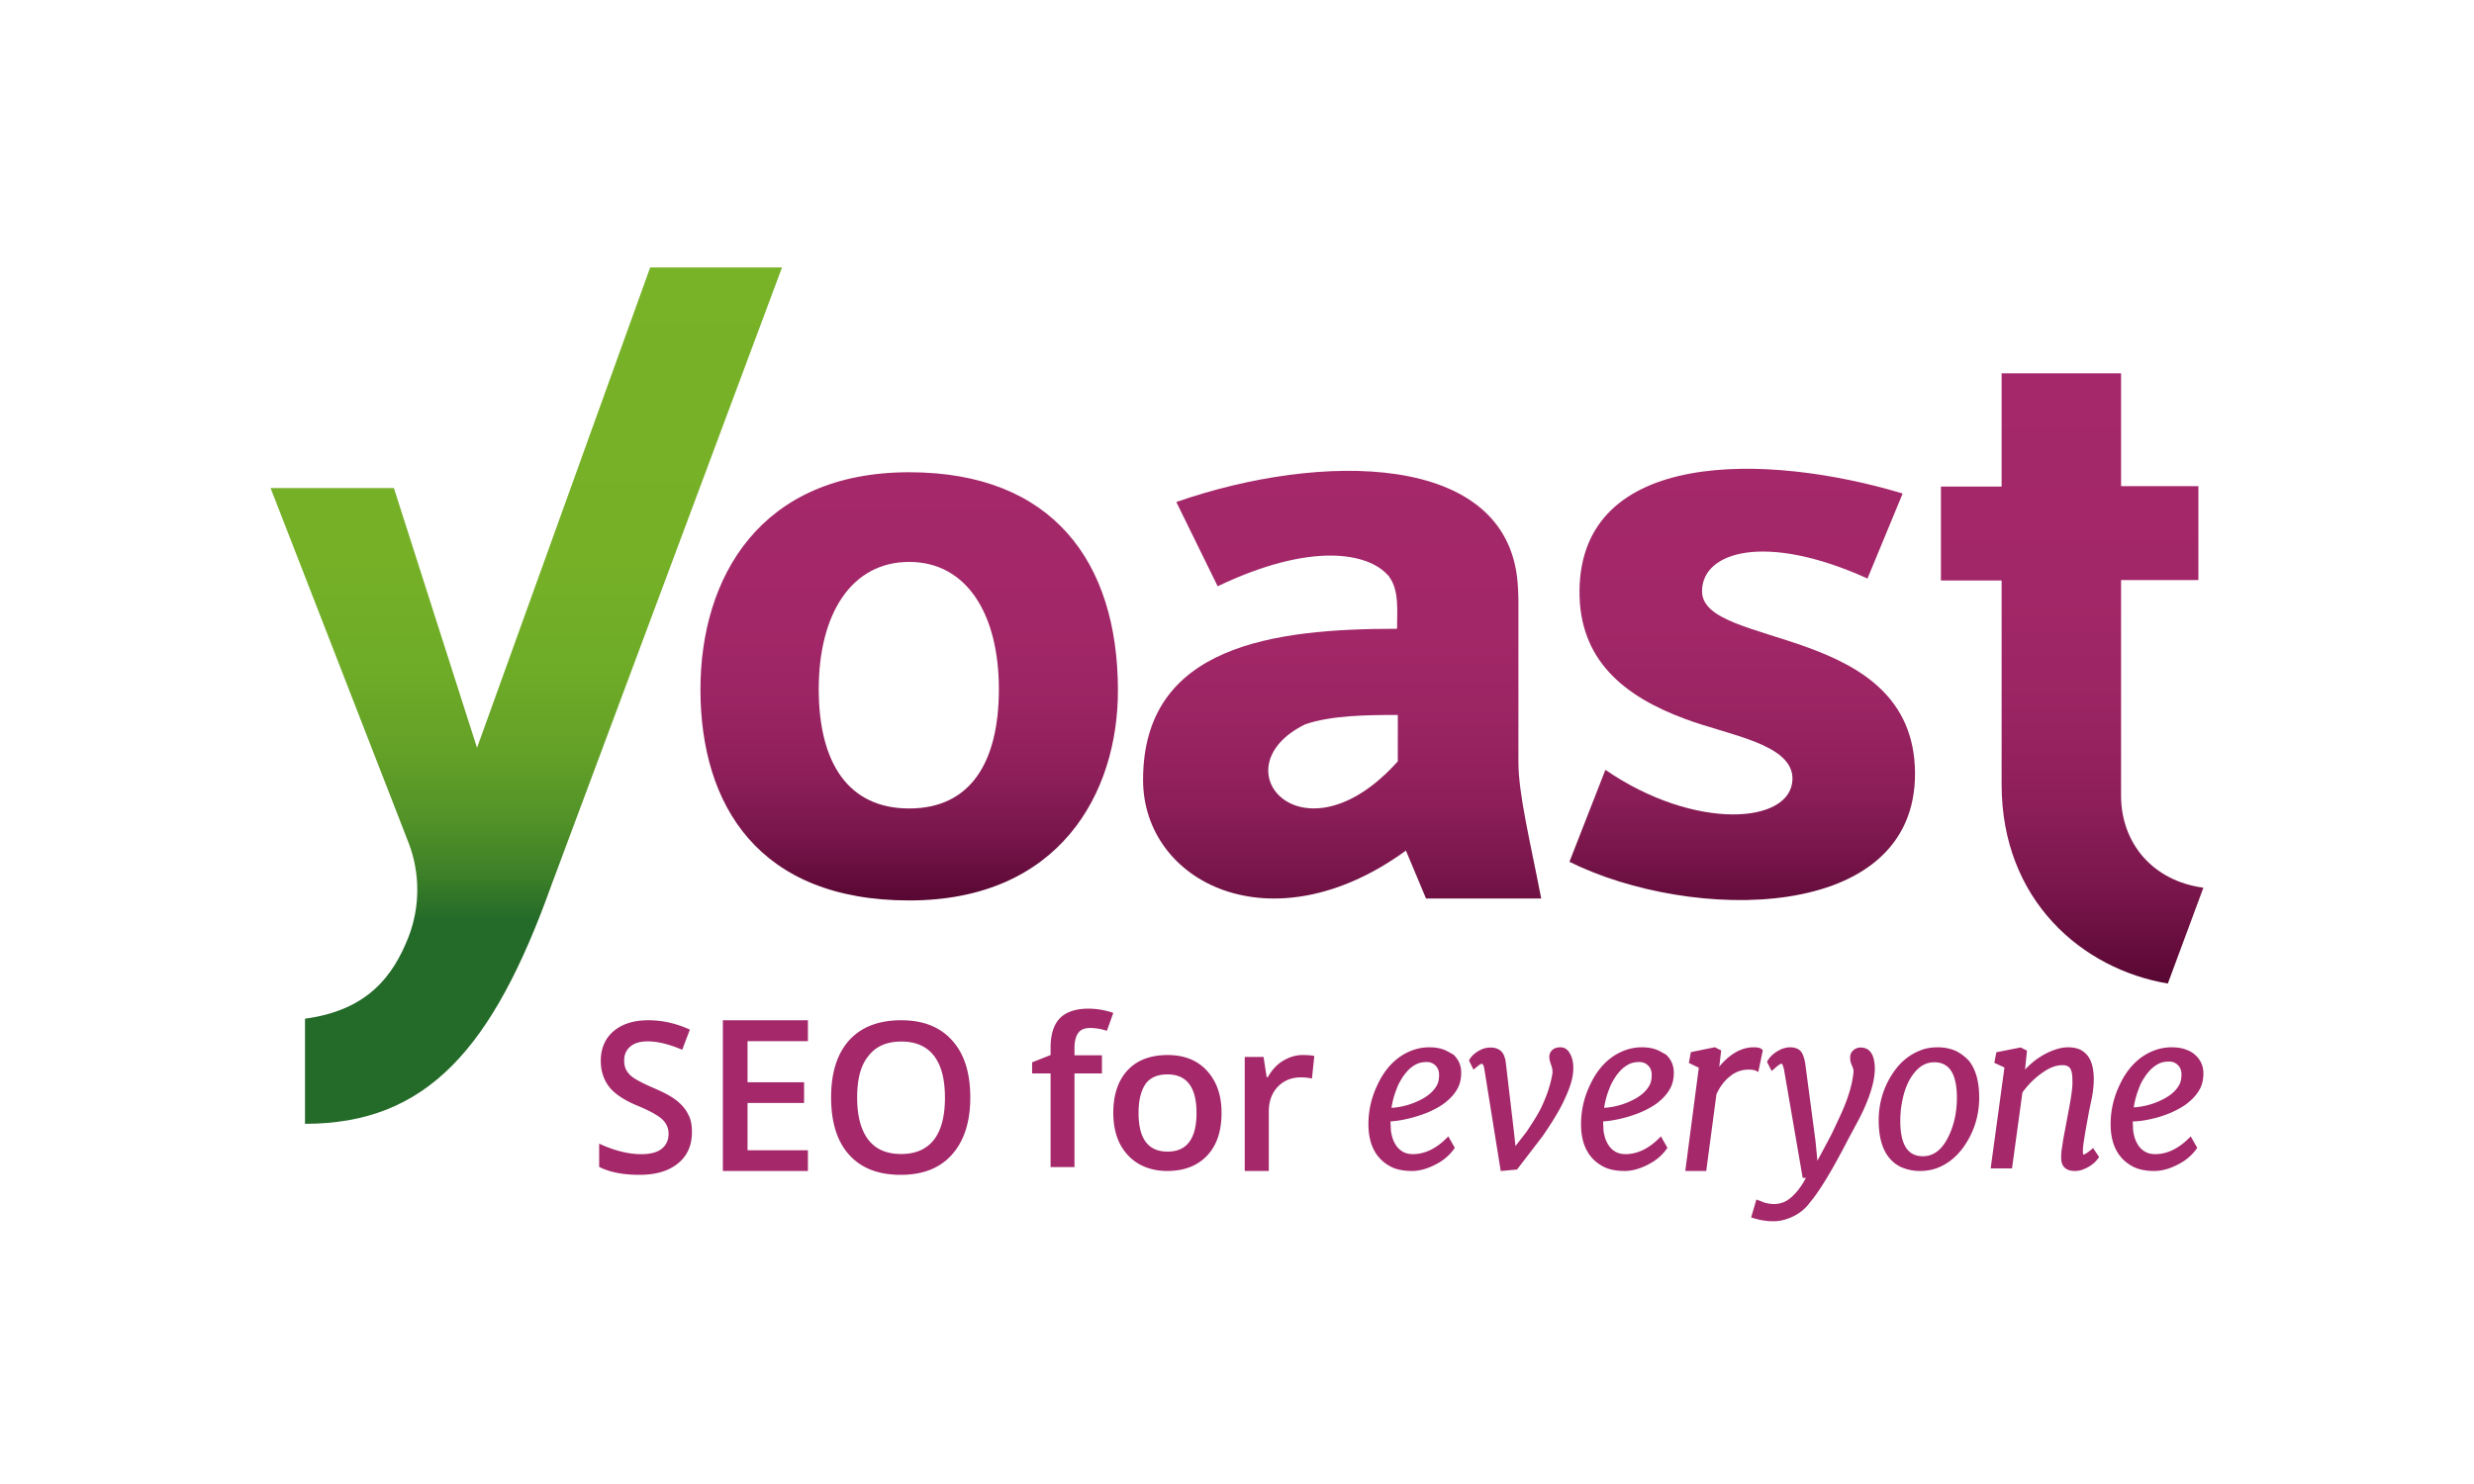
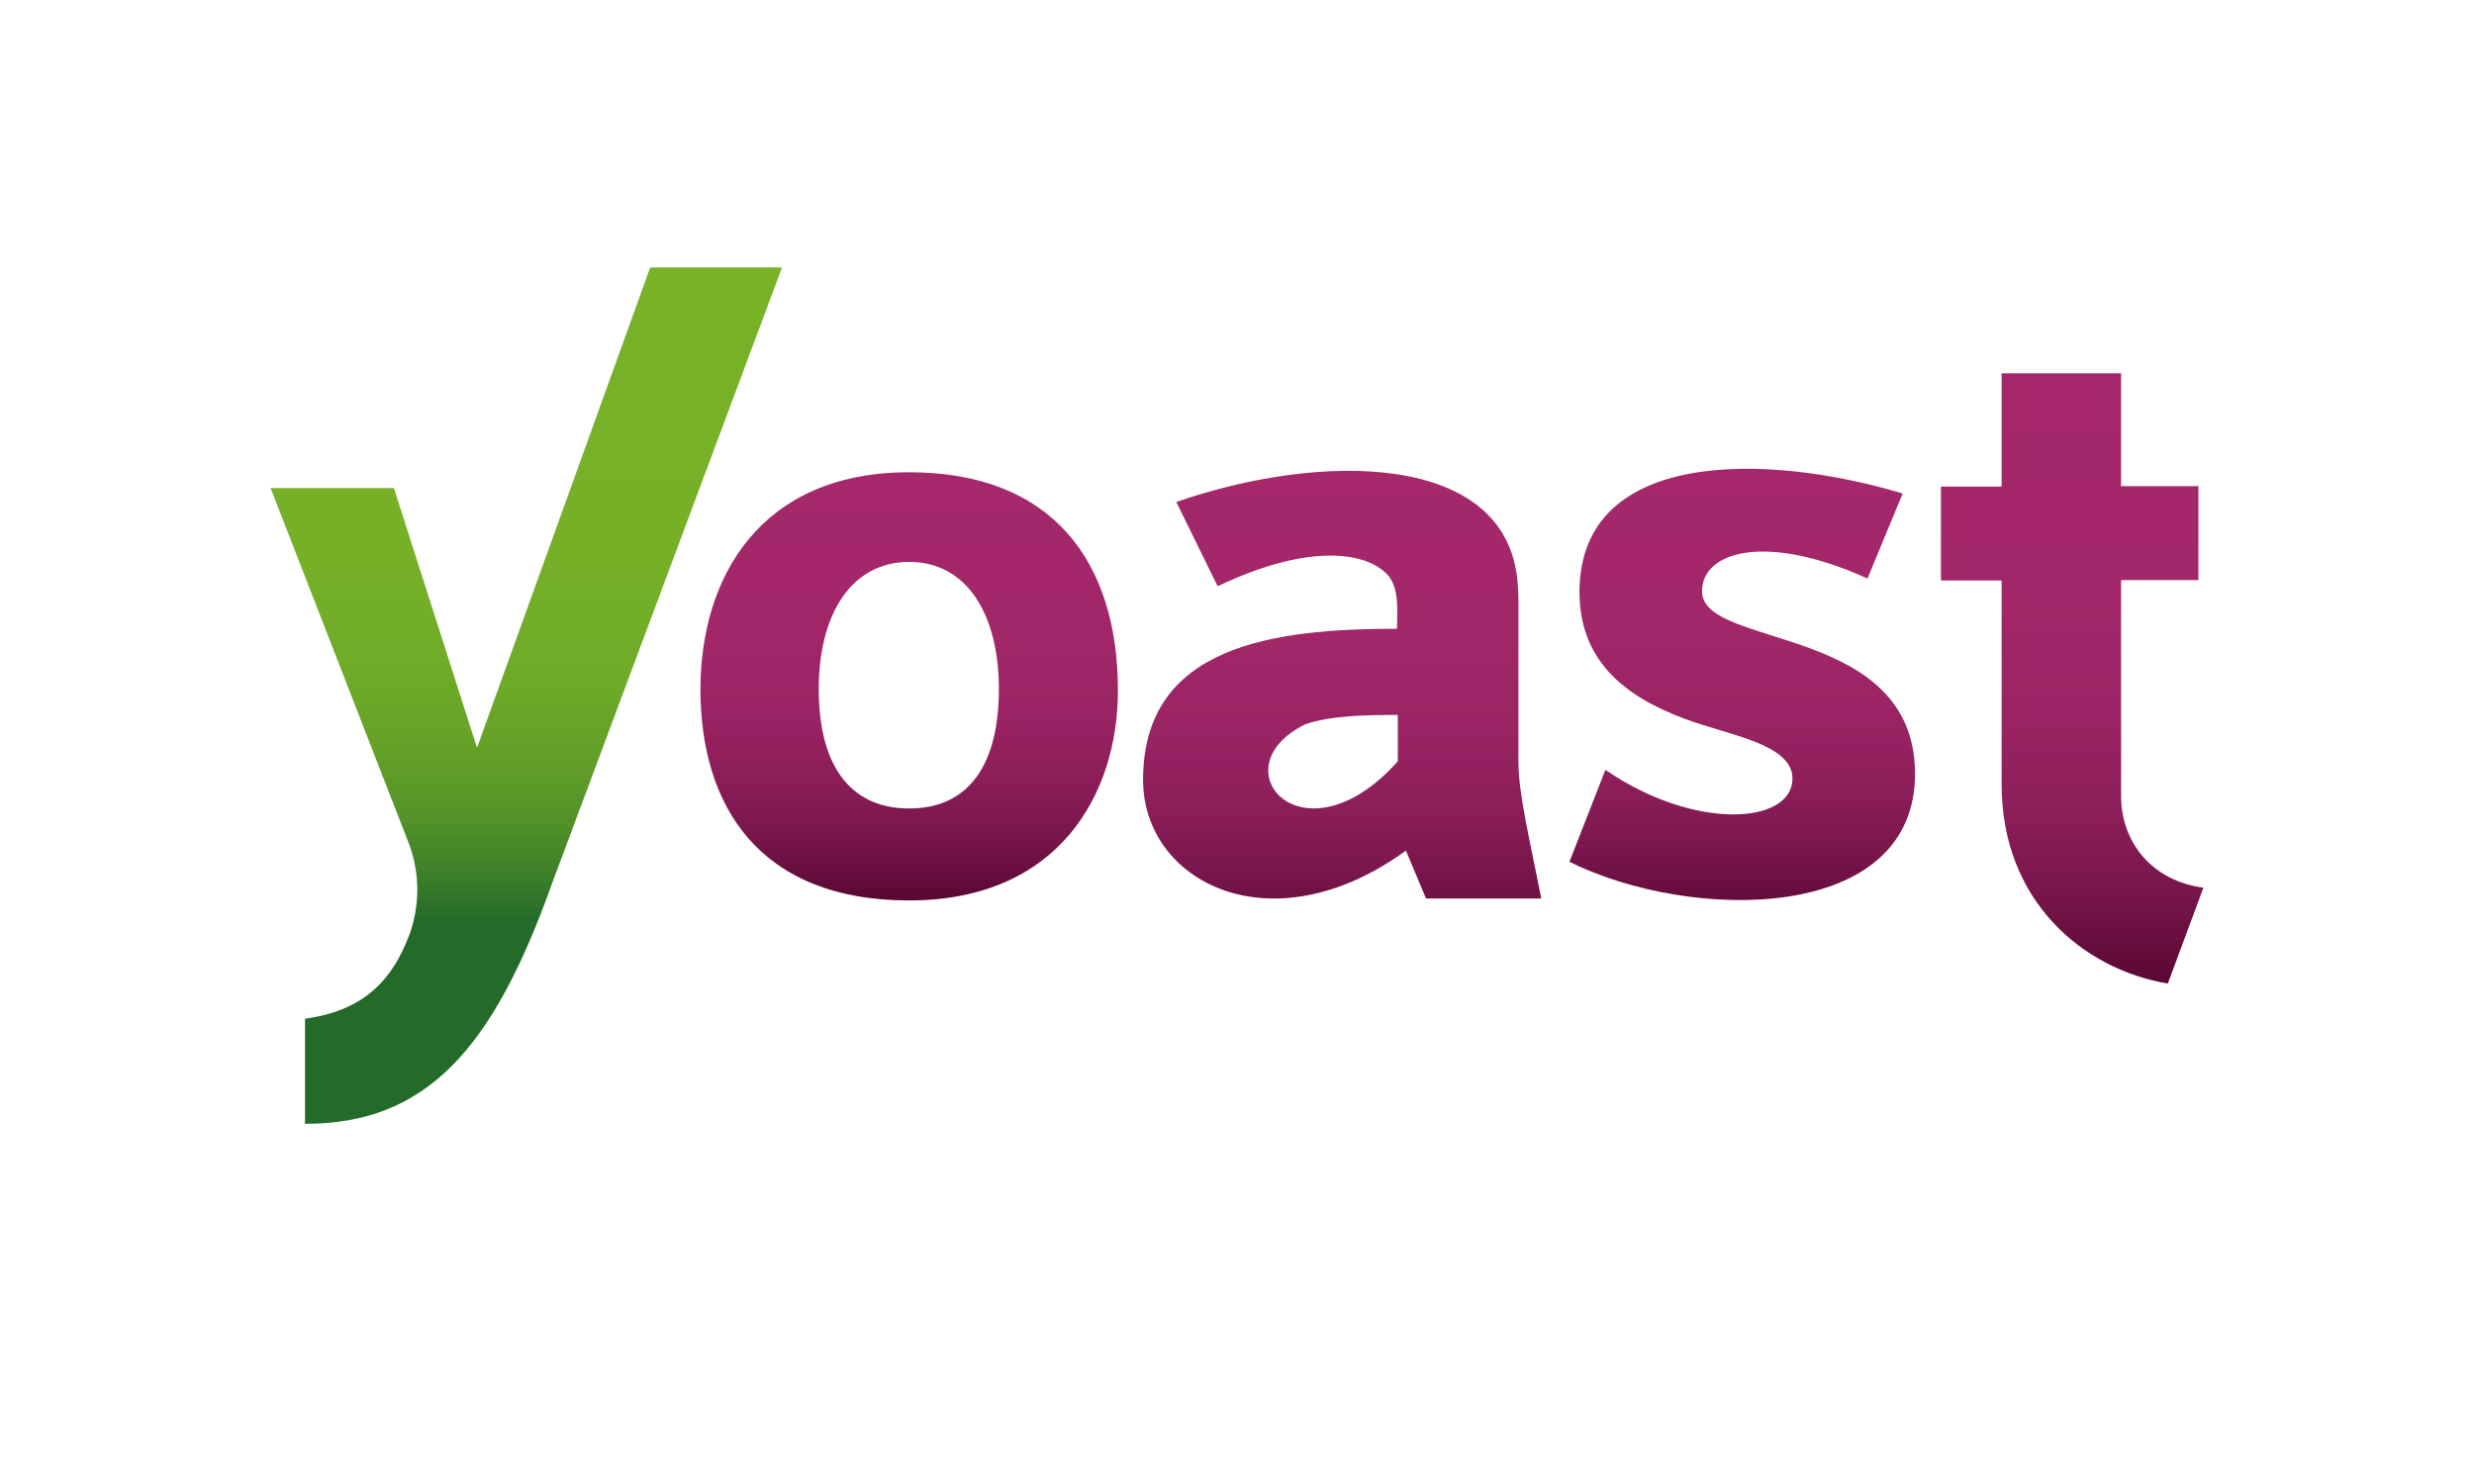
<svg xmlns="http://www.w3.org/2000/svg" width="640" height="384" viewBox="0 0 640 384">
  <title>yoast-logo</title>
  <defs>
    <linearGradient x1="50%" y1="99.968%" x2="50%" y2="-.032%" id="a">
      <stop stop-color="#570732" offset="0%" />
      <stop stop-color="#610B39" offset="3.755%" />
      <stop stop-color="#79164B" offset="15.47%" />
      <stop stop-color="#8C1E59" offset="28.66%" />
      <stop stop-color="#9A2463" offset="43.98%" />
      <stop stop-color="#A22768" offset="63.34%" />
      <stop stop-color="#A4286A" offset="100%" />
    </linearGradient>
    <linearGradient x1="50%" y1="99.955%" x2="50%" y2="-.045%" id="b">
      <stop stop-color="#570732" offset="0%" />
      <stop stop-color="#610B39" offset="3.755%" />
      <stop stop-color="#79164B" offset="15.47%" />
      <stop stop-color="#8C1E59" offset="28.66%" />
      <stop stop-color="#9A2463" offset="43.98%" />
      <stop stop-color="#A22768" offset="63.34%" />
      <stop stop-color="#A4286A" offset="100%" />
    </linearGradient>
    <linearGradient x1="50%" y1="100.071%" x2="50%" y2="-.036%" id="c">
      <stop stop-color="#570732" offset="0%" />
      <stop stop-color="#610B39" offset="3.755%" />
      <stop stop-color="#79164B" offset="15.47%" />
      <stop stop-color="#8C1E59" offset="28.66%" />
      <stop stop-color="#9A2463" offset="43.98%" />
      <stop stop-color="#A22768" offset="63.34%" />
      <stop stop-color="#A4286A" offset="100%" />
    </linearGradient>
    <linearGradient x1="50%" y1="-2.712%" x2="50%" y2="76.346%" id="d">
      <stop stop-color="#77B227" offset="0%" />
      <stop stop-color="#75B027" offset="46.69%" />
      <stop stop-color="#6EAB27" offset="63.5%" />
      <stop stop-color="#63A027" offset="75.49%" />
      <stop stop-color="#529228" offset="85.18%" />
      <stop stop-color="#3C7F28" offset="93.39%" />
      <stop stop-color="#246B29" offset="100%" />
    </linearGradient>
    <linearGradient x1="50%" y1="99.955%" x2="50%" y2="-.045%" id="e">
      <stop stop-color="#570732" offset="0%" />
      <stop stop-color="#610B39" offset="3.755%" />
      <stop stop-color="#79164B" offset="15.47%" />
      <stop stop-color="#8C1E59" offset="28.66%" />
      <stop stop-color="#9A2463" offset="43.98%" />
      <stop stop-color="#A22768" offset="63.34%" />
      <stop stop-color="#A4286A" offset="100%" />
    </linearGradient>
  </defs>
  <g fill-rule="nonzero" fill="none">
    <path d="M548.7 206.1v-56h20v-24.3h-20V96.6h-30.9v29.3h-15.7v24.3h15.7V203c0 30 20.9 47.8 43 51.5l9.2-24.8c-12.9-1.7-21.2-11.3-21.3-23.6z" fill="url(#a)" />
    <path d="M392.8 197.2v-42c0-1.5-.1-3-.2-4.4-2.7-34-51-33.9-88.3-20.9l10.7 21.8c24.3-11.6 38.9-8.6 44-2.9l.4.4v.1c2.6 3.5 2 9 2 13.4-31.8 0-65.7 4.2-65.7 39.1 0 26.5 33.2 43.6 68 18.3l5.2 12.4h29.8c-2.8-14.5-5.9-27-5.9-35.3zm-31.2-.2c-24.5 27.4-46.9 1.6-23.9-9.6 6.8-2.3 15.9-2.4 23.9-2.4v12z" fill="url(#b)" />
    <path d="M440.3 153c0-10.4 16.6-15.2 42.8-3.3l9.1-22c-35.2-10.6-83.3-11.6-83.6 25.2-.1 17.7 11.2 27.2 27.5 33.2 11.3 4.2 27.6 6.4 27.6 15.4-.1 11.8-25.3 13.6-48.4-2.3L406 223c31.4 15.6 89.7 16.1 89.4-23.1-.4-38.7-55.1-31.9-55.1-46.9z" fill="url(#c)" />
    <path d="M168.2 69.2l-44.8 124.3-21.5-67.2H70l35.7 91.8c3 7.8 3 16.5 0 24.3-4 10.2-10.6 19-26.8 21.2v27.2c31.5 0 48.6-19.4 63.8-61.9l59.6-159.7h-34.1z" fill="url(#d)" />
    <path d="M235.2 122.2c-38.6 0-54 27.3-54 56.2 0 30 15.1 54.6 54 54.6 38.7 0 54.1-27.6 54-54.6-.1-32.9-16.8-56.2-54-56.2zm0 87c-15.7 0-23.4-11.7-23.4-30.9s8.3-32.9 23.4-32.9c15 0 23.2 13.7 23.2 32.9s-7.5 30.9-23.2 30.9z" fill="url(#e)" />
-     <path d="M179 292.882c0 3.478-1.197 6.211-3.591 8.137-2.394 1.987-5.746 2.981-9.995 2.981-4.25 0-7.72-.683-10.414-2.05v-6.025c1.736.808 3.531 1.491 5.446 1.988 1.916.497 3.711.745 5.387.745 2.454 0 4.25-.497 5.386-1.428 1.138-.932 1.736-2.236 1.736-3.851 0-1.429-.539-2.67-1.616-3.727-1.077-.994-3.232-2.236-6.583-3.602-3.412-1.429-5.866-3.106-7.242-4.907-1.377-1.863-2.095-4.037-2.095-6.646 0-3.23 1.137-5.839 3.352-7.702 2.214-1.863 5.207-2.795 8.977-2.795 3.591 0 7.182.807 10.713 2.422l-1.975 5.218c-3.351-1.429-6.344-2.174-8.917-2.174-1.975 0-3.472.435-4.549 1.366-1.018.87-1.556 2.112-1.556 3.54 0 .994.18 1.864.598 2.61.42.745 1.078 1.428 2.035 2.05.958.62 2.634 1.49 5.088 2.546 2.753 1.18 4.788 2.298 6.044 3.354 1.257 1.056 2.215 2.174 2.813 3.478.659 1.118.958 2.67.958 4.472zM209 303h-22v-39h22v5.411h-15.617v10.637h14.625v5.35h-14.625v12.253H209zM251 284c0 6.316-1.592 11.207-4.714 14.737-3.123 3.53-7.53 5.263-13.286 5.263-5.816 0-10.224-1.734-13.347-5.201-3.122-3.468-4.653-8.421-4.653-14.86 0-6.44 1.592-11.332 4.714-14.8 3.123-3.405 7.592-5.139 13.408-5.139 5.694 0 10.102 1.734 13.225 5.263 3.122 3.468 4.653 8.36 4.653 14.737zm-29.265 0c0 4.768.98 8.421 2.877 10.898 1.898 2.477 4.715 3.715 8.51 3.715 3.735 0 6.551-1.238 8.45-3.653 1.897-2.415 2.877-6.068 2.877-10.898 0-4.768-.918-8.36-2.816-10.836-1.898-2.477-4.715-3.715-8.45-3.715-3.795 0-6.612 1.238-8.51 3.715-2.02 2.415-2.938 6.006-2.938 10.774zM285.061 277.753h-7.102V302h-6.183v-24.247H267v-2.863l4.776-1.889v-1.888c0-3.412.795-5.97 2.387-7.615 1.592-1.645 4.102-2.498 7.408-2.498 2.143 0 4.286.366 6.429 1.097l-1.653 4.63c-1.53-.488-3-.731-4.347-.731-1.408 0-2.449.426-3.061 1.279-.612.853-.98 2.132-.98 3.899v1.888h7.102v4.691zM316 287.97c0 4.765-1.244 8.431-3.733 11.059-2.49 2.627-5.911 3.971-10.33 3.971-2.737 0-5.226-.611-7.341-1.833-2.116-1.222-3.734-2.994-4.916-5.255-1.12-2.26-1.68-4.949-1.68-7.943 0-4.704 1.244-8.37 3.671-10.998 2.427-2.627 5.911-3.971 10.391-3.971 4.294 0 7.654 1.344 10.142 4.033 2.552 2.81 3.796 6.354 3.796 10.936zm-21.467 0c0 6.72 2.49 10.02 7.53 10.02 4.977 0 7.466-3.36 7.466-10.02 0-6.6-2.489-9.96-7.529-9.96-2.613 0-4.542.856-5.724 2.566-1.183 1.833-1.743 4.277-1.743 7.393zM336.918 273c1.233 0 2.28.062 3.082.248l-.616 5.839a13.085 13.085 0 0 0-2.774-.31c-2.466 0-4.5.807-6.042 2.422-1.54 1.615-2.342 3.726-2.342 6.397V303H322v-29.503h4.87l.801 5.217h.308c.987-1.739 2.22-3.167 3.822-4.161 1.665-.994 3.33-1.553 5.117-1.553zM403.71 271c-.93 0-1.676.241-2.172.723a2.378 2.378 0 0 0-.745 1.748c0 .602.186 1.326.497 2.17.248.662.372 1.385.31 2.109-.434 2.711-1.366 5.604-2.793 8.617-.745 1.627-2.11 3.797-3.91 6.509l-2.856 3.676-.434-3.978-2.048-17.416c-.062-.542-.125-1.085-.31-1.506-.435-1.688-1.739-2.592-3.663-2.592-.683 0-1.365.12-2.048.362-1.552.663-2.669 1.567-3.352 2.651l-.124.242-.062.06.062.12.993 2.05.124.24.187-.18 1.365-1.085c.186-.12.372-.241.62-.241.249 0 .497.482.621 1.265l4.221 26.275V303h.186l3.973-.362h.062l.062-.06 6.517-8.497c2.173-3.134 3.973-6.026 5.276-8.618.745-1.567 1.428-3.073 1.924-4.58.497-1.506.807-3.013.807-4.46 0-1.446-.248-2.711-.807-3.675-.559-1.145-1.427-1.748-2.483-1.748zm-20.607 4.218h-.124.124zM428.323 271.544c-.985-.363-2.215-.544-3.63-.544-1.416 0-2.831.242-4.185.726-4.062 1.452-7.2 4.597-9.293 9.255a23.132 23.132 0 0 0-2.215 9.92c0 5.324 1.97 9.014 5.846 11.01 1.416.726 3.262 1.089 5.477 1.089 2.215 0 4.677-.786 7.262-2.36a12.754 12.754 0 0 0 3.507-3.266l.185-.242.061-.12-.061-.122-1.477-2.6-.123-.243-.185.182-.43.423c-2.708 2.662-5.6 3.993-8.554 3.993-1.539 0-2.708-.484-3.693-1.452-.43-.424-.8-.968-1.107-1.573a7.253 7.253 0 0 1-.677-1.936 6.617 6.617 0 0 1-.246-1.754c0-.484-.062-.907-.062-1.27v-.484c1.97-.121 4.185-.545 6.646-1.27 1.354-.424 2.77-.908 4.123-1.573 1.354-.666 2.646-1.392 3.693-2.299 1.107-.907 2.03-1.936 2.707-3.085.739-1.21 1.108-2.662 1.108-4.416 0-1.815-.677-3.387-2.03-4.658-.74-.363-1.6-.968-2.647-1.33zm-10.708 7.562c.493-.847 1.108-1.573 1.723-2.238.616-.605 1.354-1.15 2.093-1.513.738-.363 1.6-.544 2.646-.544.923 0 1.661.302 2.277.907.615.605.923 1.392.923 2.42 0 1.089-.185 1.996-.554 2.662-.738 1.39-2.03 2.6-3.815 3.569-2.462 1.33-5.108 2.117-7.939 2.298.246-1.633.677-3.327 1.354-4.96.308-.907.8-1.815 1.292-2.601zM454.602 277.265l.243.123.06-.246L456 271.86v-.123l-.06-.061-.183-.185c-.426-.368-1.094-.491-2.128-.491-2.31 0-4.498.921-6.626 2.702-.851.738-1.58 1.475-2.25 2.334l.487-4.115v-.123l-.121-.061-1.46-.737h-.121l-6.018 1.228h-.122v.123l-.486 2.58v.123l.121.061 2.432 1.167L436 302.754V303H441.41v-.184l2.614-19.655c.912-2.027 2.189-3.685 3.77-4.852a7.603 7.603 0 0 1 2.188-1.167c.73-.246 1.52-.368 2.431-.368.851 0 1.46.122 1.885.307l.304.184zM481.348 271.06c-.743 0-1.423.244-1.919.732-.557.487-.804 1.096-.804 1.826 0 .61.062 1.096.185 1.4l.496 1.28c.185.426.247.974.123 1.583-.371 3.349-1.67 7.307-3.837 11.813l-1.486 3.167c-.371.791-.68 1.34-.866 1.705l-3.095 5.784-.495-5.115-2.662-20.094c-.247-1.462-.619-2.375-.99-2.923a2.803 2.803 0 0 0-1.176-.914 4.991 4.991 0 0 0-1.795-.304c-.743 0-1.424.183-2.104.426-1.733.792-2.971 1.827-3.652 3.045l-.124.243-.062.061.062.061 1.052 2.07.124.244.186-.182.495-.427c1.3-1.218 1.733-1.278 1.733-1.278.124 0 .248 0 .31.121.061.061.185.305.433 1.218l4.828 28.011v.183H467.174c-1.114 2.13-2.414 3.836-3.9 5.115-.742.609-1.423 1.035-2.166 1.278a6.47 6.47 0 0 1-2.166.366c-.805 0-1.61-.122-2.476-.366-.371-.121-.619-.243-.804-.304-.248-.122-.496-.183-.62-.244l-.495-.182-.185-.061-.062.183-1.238 4.262-.062.183.186.06.433.122c.557.183 1.3.366 2.228.548l1.3.183c.433.061 1.114.061 1.919.061.866 0 1.857-.183 2.909-.487 2.661-.853 4.766-2.314 6.251-4.384 2.538-2.984 5.818-8.465 9.842-16.259l2.97-5.541c2.662-5.237 3.962-9.56 3.962-12.849-.062-4.506-1.98-5.42-3.652-5.42zm-23.273 40.556c.248 0 .557.06.805.06-.248 0-.495-.06-.805-.06zm1.981-.061c-.124 0-.247 0-.433.06.186 0 .31 0 .433-.06zm-2.352 0c-.433-.061-.866-.183-1.3-.305.434.244.867.305 1.3.305zM505.743 271.847c-1.336-.545-2.794-.847-4.435-.847-1.64 0-3.158.242-4.495.786-2.673 1.029-4.92 2.783-6.743 5.324-2.673 3.75-4.07 8.045-4.07 12.824 0 6.351 2.065 10.465 6.136 12.22h.06c1.337.544 2.795.846 4.435.846 1.64 0 3.159-.242 4.556-.786 2.673-1.029 4.92-2.843 6.743-5.384 2.673-3.75 4.07-8.046 4.07-12.824 0-4.174-.911-7.44-2.794-9.679-1.033-1.028-2.127-1.875-3.463-2.48zm.486 12.22c0 3.69-.729 7.077-2.187 10.04-1.64 3.388-3.827 5.082-6.621 5.082-3.888 0-5.832-2.964-5.832-9.134 0-1.029.06-2.117.182-3.206.547-4.174 1.762-7.38 3.706-9.558 1.397-1.633 3.037-2.42 4.92-2.42 3.888 0 5.832 3.025 5.832 9.195zM541.575 297.236l-.124-.18-.186.18-.433.36c-1.053.901-1.673 1.141-1.92 1.201-.062-.18-.124-.6-.062-1.74.062-.901.495-3.723 1.362-8.346.124-.72.372-2.041.806-4.022.433-2.042.62-3.843.62-5.404 0-2.882-.62-5.043-1.797-6.364-.62-.66-1.301-1.2-2.168-1.5-.806-.3-1.735-.421-2.664-.421-1.177 0-2.354.24-3.531.66-2.726.961-5.328 2.642-7.62 5.104l.496-4.803v-.12l-.124-.06-1.487-.721h-.124l-6.07 1.2h-.124v.12l-.496 2.522v.12l.124.06 2.478 1.141L515 302.1v.24h5.513v-.18l2.664-19.452a21.352 21.352 0 0 1 4.956-4.983c.929-.66 1.796-1.2 2.725-1.56a7.112 7.112 0 0 1 2.726-.541c.867 0 1.487.24 1.858.72.248.3.372.66.496 1.141.124.54.186 1.441.186 2.762 0 1.26-.31 3.662-.991 7.144l-1.363 7.265c-.124.84-.248 1.62-.372 2.461-.124.78-.186 1.381-.186 1.801v.78c0 2.102 1.24 3.303 3.47 3.303.805 0 1.548-.12 2.23-.42 1.734-.66 2.973-1.621 3.84-2.822l.186-.24.062-.12-.062-.12-1.363-2.042zm-6.009-25.936c.124 0 .31 0 .434.06-.186-.06-.31-.06-.434-.06zm-.31 0h-.433.434zm2.293.3c-.186-.06-.372-.12-.62-.18.186.12.372.12.62.18zm-.868-.12c-.123-.06-.31-.06-.433-.06.186 0 .31 0 .433.06zm-2.292-.18h-.371.371zm-.867 0c-.124 0-.248 0-.372.06.124.06.248.06.372-.06zm-.93.24c-.123 0-.185.06-.309.06.124-.06.248-.06.31-.06zM558.34 289.087c1.357-.423 2.776-.907 4.133-1.573 1.357-.665 2.653-1.391 3.702-2.298 1.11-.908 2.036-1.936 2.714-3.086.74-1.21 1.111-2.661 1.111-4.415 0-1.815-.679-3.388-2.036-4.658-.679-.666-1.542-1.15-2.591-1.513-.987-.363-2.221-.544-3.64-.544a12.49 12.49 0 0 0-4.196.726c-4.072 1.452-7.218 4.597-9.316 9.255a23.083 23.083 0 0 0-2.221 9.92c0 5.324 1.974 9.014 5.861 11.01 1.42.726 3.27 1.089 5.491 1.089 2.221 0 4.69-.786 7.28-2.36a12.774 12.774 0 0 0 3.517-3.266l.185-.242.062-.12-.062-.122-1.48-2.6-.124-.243-.185.182-.432.423c-2.715 2.662-5.614 3.993-8.576 3.993-1.542 0-2.714-.484-3.702-1.452-.431-.424-.802-.968-1.11-1.573a7.24 7.24 0 0 1-.679-1.936 6.6 6.6 0 0 1-.247-1.754c0-.484-.061-.907-.061-1.27v-.484c1.912 0 4.133-.424 6.601-1.089zm-3.702-10.102c.493-.847 1.11-1.573 1.727-2.238.617-.605 1.357-1.15 2.098-1.513.74-.363 1.604-.544 2.653-.544.925 0 1.665.302 2.282.907s.926 1.392.926 2.42c0 1.089-.185 1.996-.555 2.662-.74 1.39-2.036 2.6-3.826 3.569-2.467 1.33-5.12 2.117-7.958 2.298.246-1.633.678-3.327 1.357-4.96.308-.907.74-1.815 1.296-2.601zM373.323 271.544c-.985-.363-2.215-.544-3.63-.544-1.416 0-2.831.242-4.185.726-4.062 1.452-7.2 4.597-9.293 9.255a23.132 23.132 0 0 0-2.215 9.92c0 5.324 1.97 9.014 5.846 11.01 1.416.726 3.262 1.089 5.477 1.089 2.215 0 4.677-.786 7.262-2.36a12.754 12.754 0 0 0 3.507-3.266l.185-.242.061-.12-.061-.122-1.477-2.6-.123-.243-.185.182-.43.423c-2.708 2.662-5.6 3.993-8.554 3.993-1.539 0-2.708-.484-3.693-1.452-.43-.424-.8-.968-1.107-1.573a7.253 7.253 0 0 1-.677-1.936 6.617 6.617 0 0 1-.246-1.754c0-.484-.062-.907-.062-1.27v-.484c1.97-.121 4.185-.545 6.646-1.27 1.354-.424 2.77-.908 4.123-1.573 1.354-.666 2.646-1.392 3.693-2.299 1.107-.907 2.03-1.936 2.707-3.085.739-1.21 1.108-2.662 1.108-4.416 0-1.815-.677-3.387-2.03-4.658-.74-.363-1.6-.968-2.647-1.33zm-10.708 7.562c.493-.847 1.108-1.573 1.723-2.238.616-.605 1.354-1.15 2.093-1.513.738-.363 1.6-.544 2.646-.544.923 0 1.661.302 2.277.907.615.605.923 1.392.923 2.42 0 1.089-.185 1.996-.554 2.662-.738 1.39-2.03 2.6-3.815 3.569-2.462 1.33-5.108 2.117-7.939 2.298.246-1.633.677-3.327 1.354-4.96.308-.907.8-1.815 1.292-2.601z" fill="#A4286A" />
  </g>
</svg>